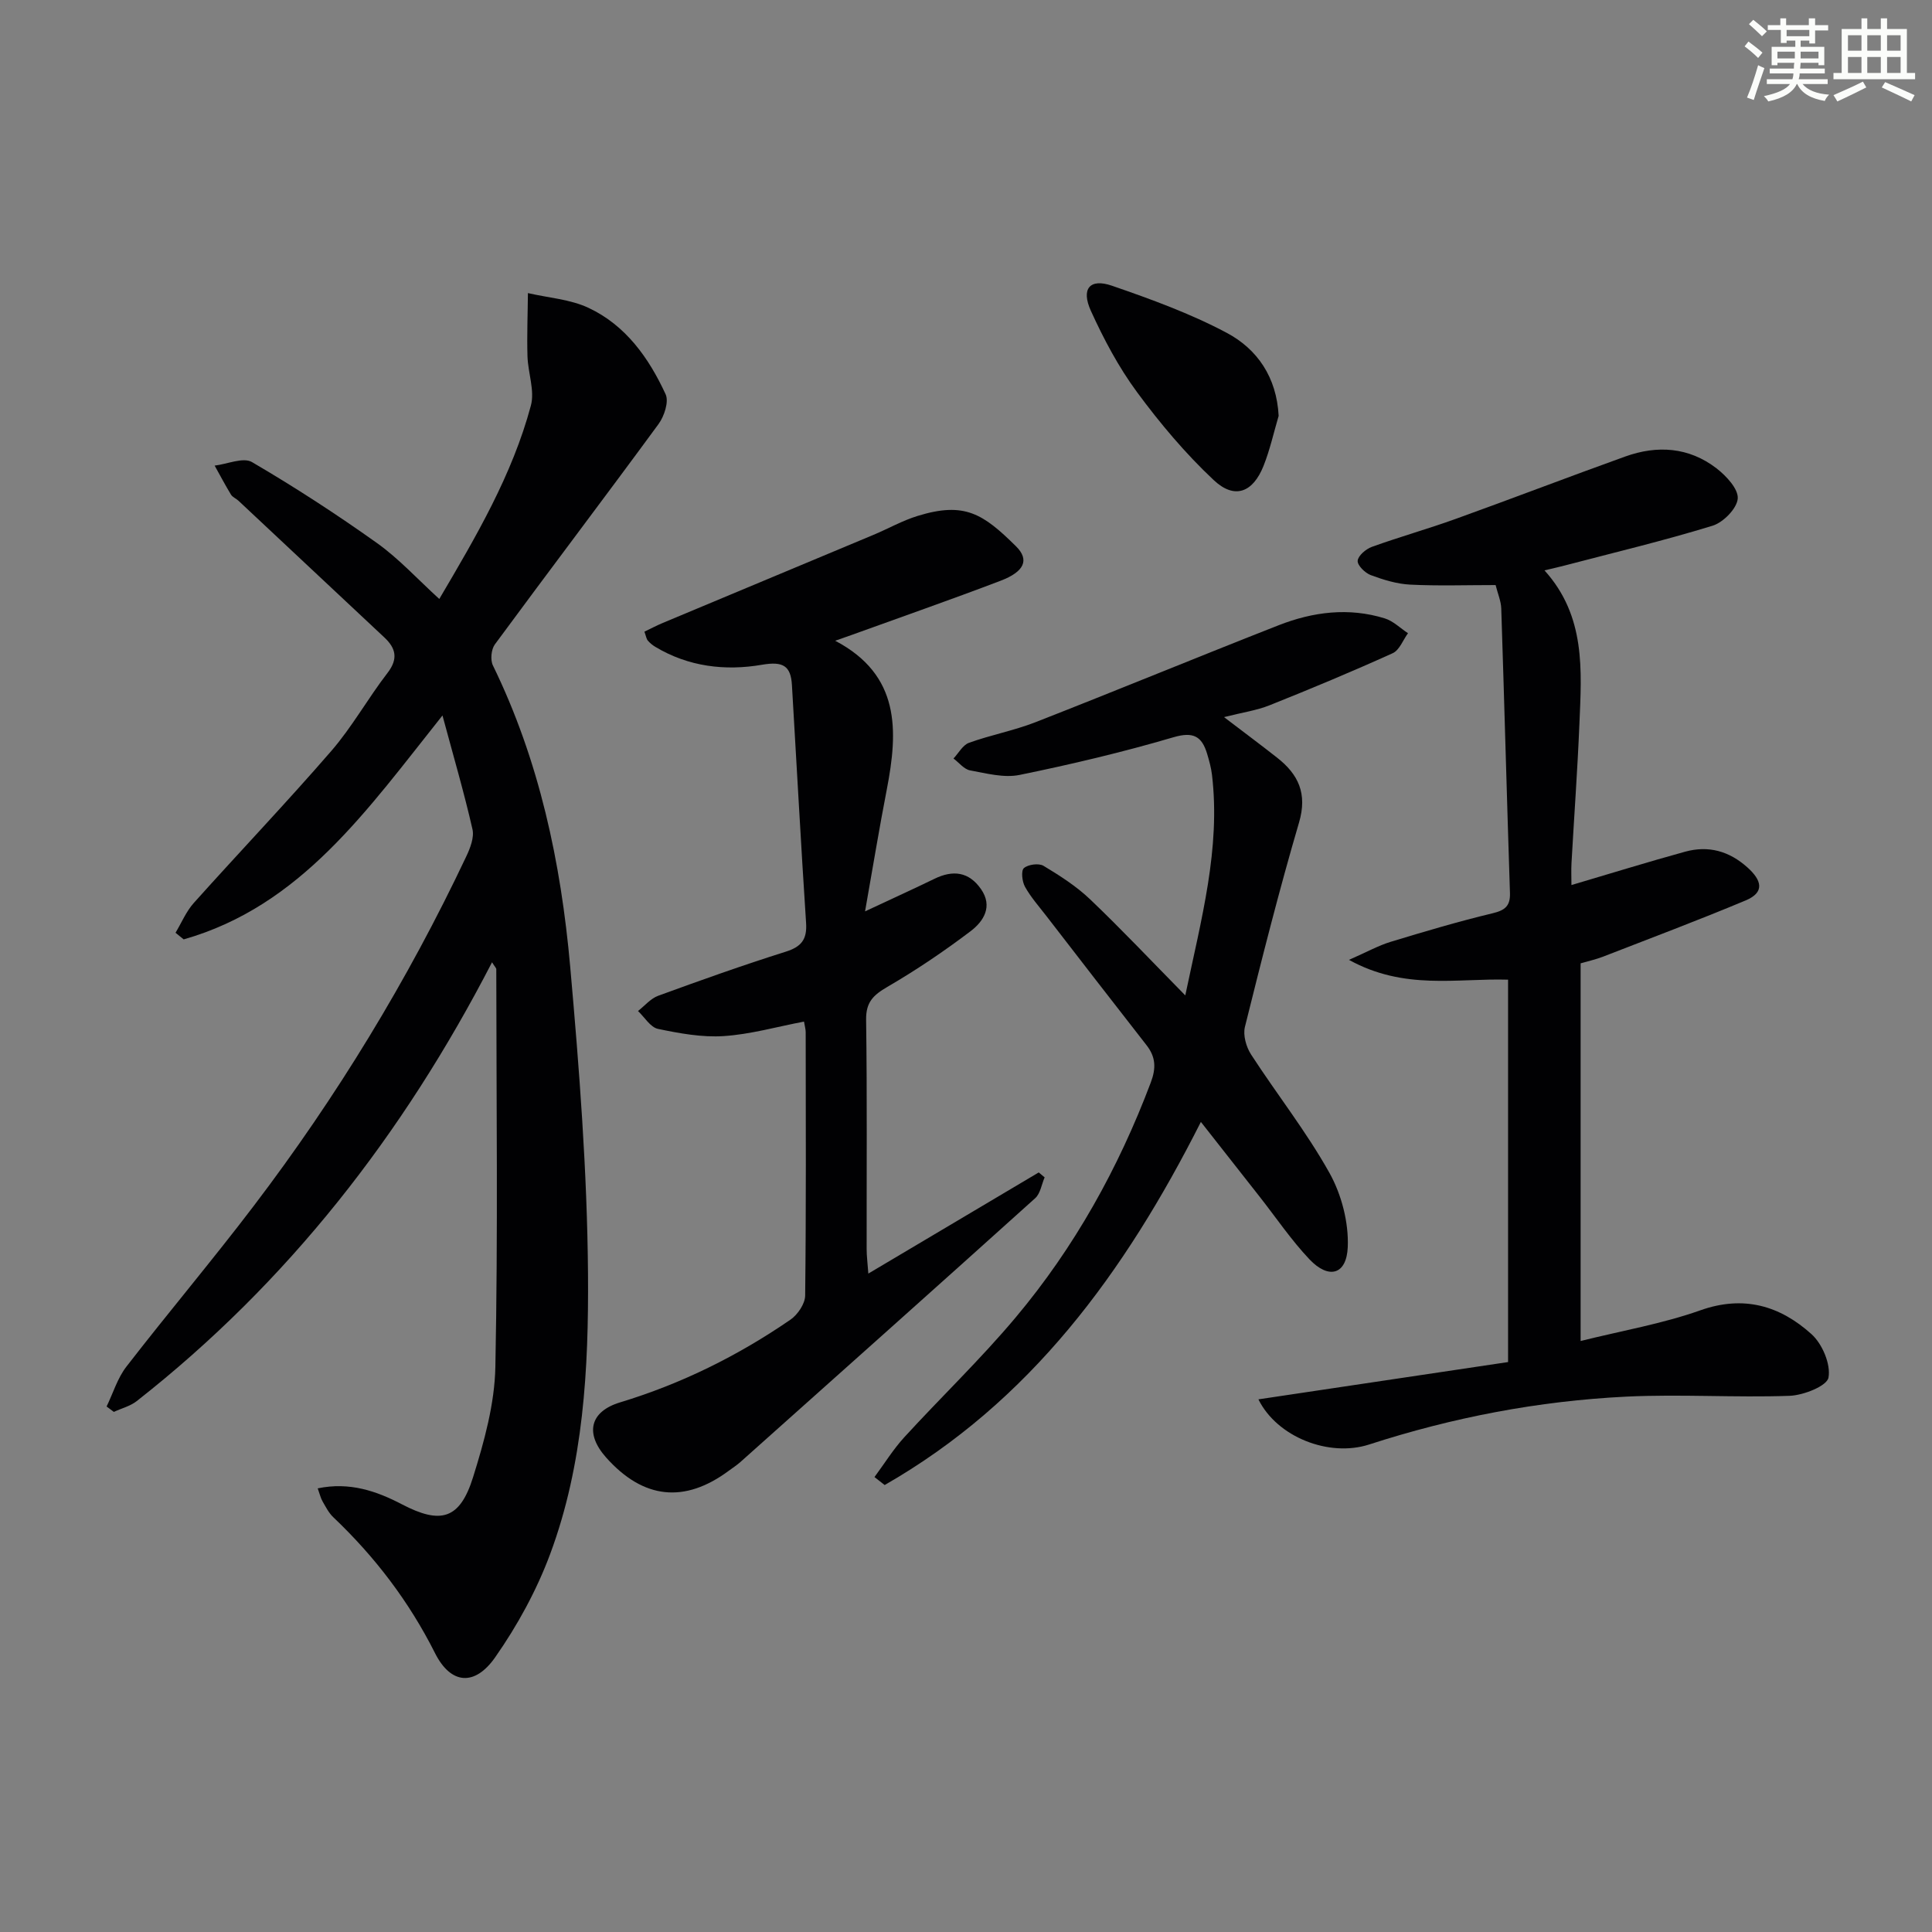
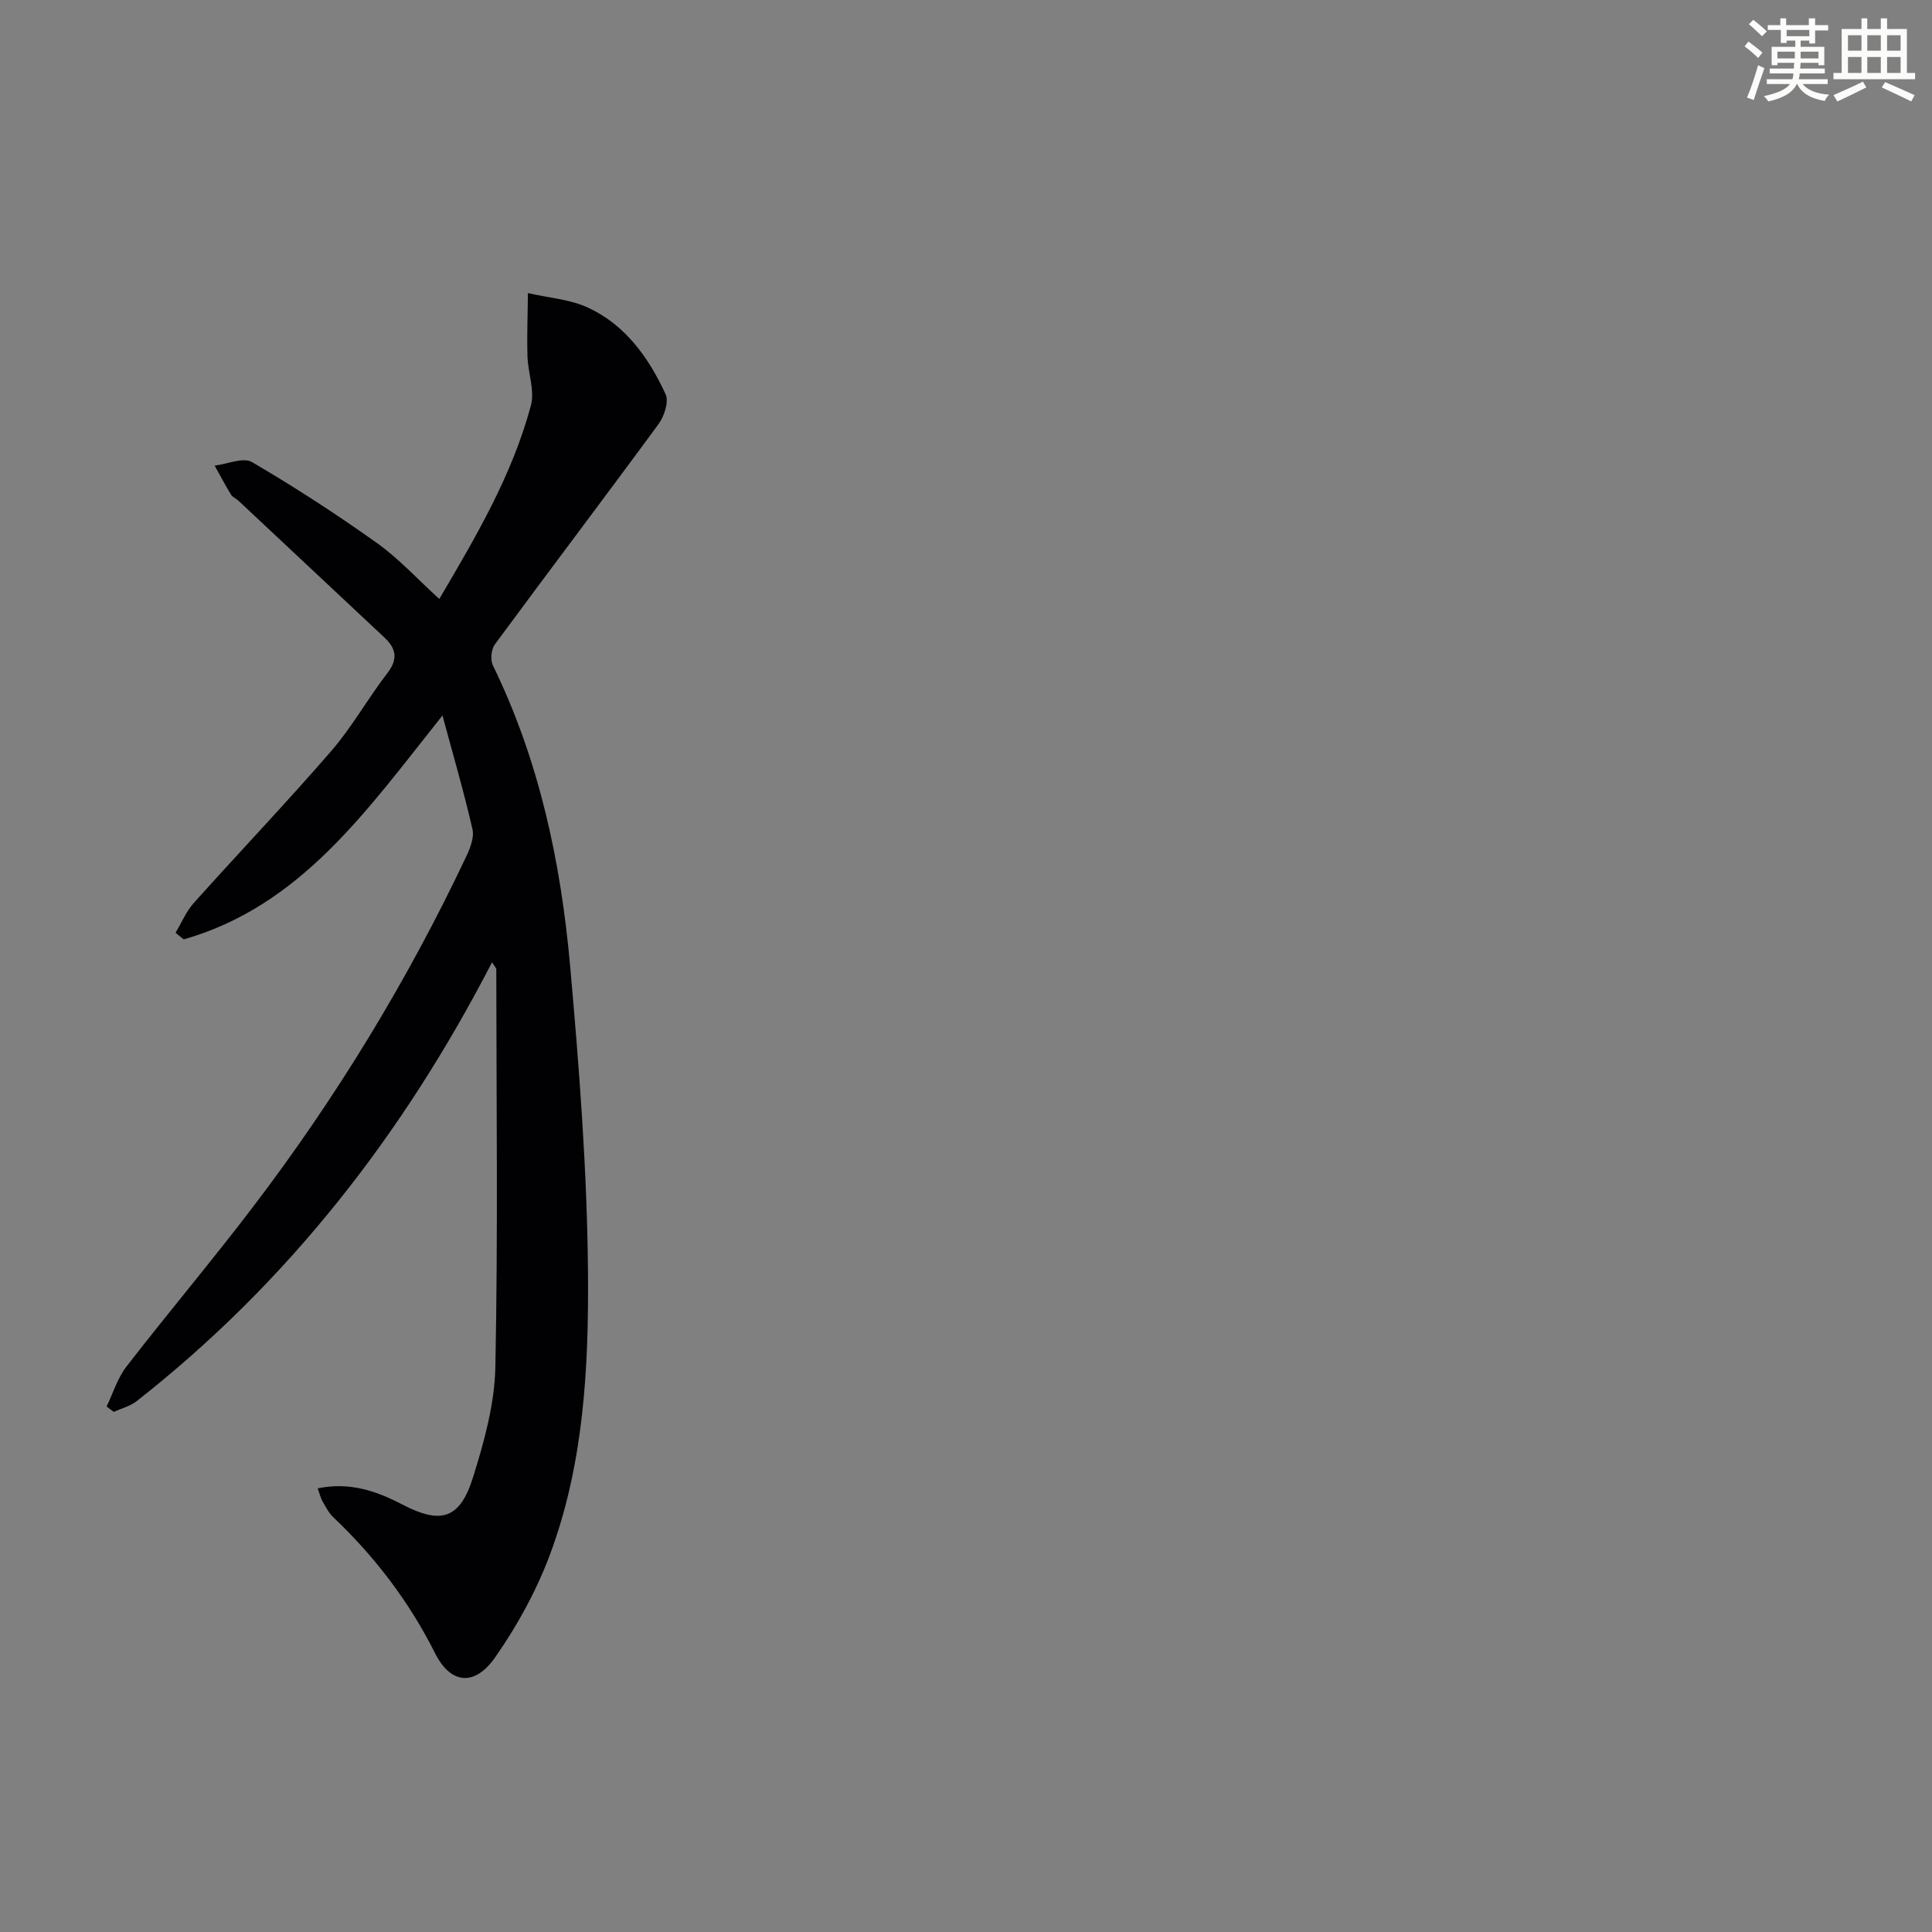
<svg xmlns="http://www.w3.org/2000/svg" enable-background="new 0 0 400 400" viewBox="0 0 400 400">
  <rect x="0" y="0" width="400" height="400" fill="#808080" stroke="none" />
  <g fill="#010103">
    <path d="m101.87 199.23c-18.42 35.69-42.28 66.3-73.56 90.85-1.34 1.05-3.15 1.5-4.74 2.24-.5-.37-1-.75-1.5-1.12 1.34-2.76 2.25-5.86 4.09-8.24 8.66-11.19 17.8-22.01 26.36-33.27 17.17-22.57 31.87-46.69 44-72.34.82-1.73 1.69-3.95 1.3-5.66-1.72-7.55-3.9-14.99-6.21-23.56-15.59 19.55-29.26 39.43-53.58 46.36-.56-.46-1.13-.91-1.69-1.37 1.24-2.07 2.2-4.4 3.78-6.17 9.44-10.54 19.21-20.78 28.47-31.47 4.33-5 7.59-10.91 11.65-16.17 2.24-2.91 1.72-5.1-.65-7.32-10.07-9.45-20.15-18.89-30.23-28.33-.48-.45-1.21-.72-1.54-1.26-1.19-1.96-2.26-3.99-3.38-6 2.62-.31 5.92-1.79 7.73-.73 8.86 5.18 17.49 10.79 25.85 16.74 4.56 3.25 8.41 7.48 12.93 11.6 7.6-12.9 15.1-25.64 18.96-40.03.84-3.11-.6-6.79-.7-10.22-.13-4.35.05-8.72.09-13.08 4.21.98 8.75 1.27 12.57 3.07 7.69 3.61 12.48 10.38 15.94 17.88.71 1.54-.29 4.56-1.47 6.17-11.2 15.27-22.65 30.36-33.88 45.61-.76 1.03-.97 3.21-.41 4.36 9.61 19.69 14.08 40.77 16 62.33 1.88 21.17 3.53 42.43 3.69 63.67.14 19.56-.9 39.34-7.84 57.99-2.8 7.52-6.78 14.8-11.39 21.38-4.19 5.99-9.15 5.66-12.44-.87-5.4-10.73-12.45-19.96-21.07-28.15-.94-.89-1.56-2.14-2.22-3.28-.39-.67-.56-1.47-1-2.69 6.59-1.38 12.18.56 17.43 3.3 8 4.18 11.99 3.17 14.73-5.6 2.31-7.39 4.47-15.18 4.62-22.84.55-27.44.21-54.89.19-82.34.01-.24-.29-.49-.88-1.44z" />
-     <path d="m260.54 289.72c17.38-2.6 34.4-5.14 51.69-7.72 0-26.72 0-52.78 0-79.17-10.59-.32-21.47 2.24-32.94-4.1 3.74-1.64 6.11-2.97 8.64-3.74 6.98-2.12 13.98-4.2 21.07-5.9 2.6-.62 3.71-1.51 3.62-4.22-.64-19.62-1.16-39.24-1.8-58.86-.05-1.58-.74-3.14-1.17-4.88-6.09 0-11.91.2-17.7-.09-2.75-.14-5.54-1-8.15-1.97-1.18-.44-2.78-2.02-2.71-2.96.08-1.05 1.69-2.43 2.92-2.88 5.76-2.08 11.68-3.74 17.44-5.82 11.71-4.22 23.32-8.68 35.03-12.89 6.65-2.39 13.19-1.95 18.9 2.44 2.01 1.55 4.56 4.28 4.4 6.27-.17 2.06-3 4.94-5.23 5.62-10.12 3.11-20.45 5.57-30.7 8.26-1.1.29-2.21.53-4.08.98 8.58 9.5 7.69 20.73 7.23 31.8-.4 9.62-1.1 19.22-1.64 28.83-.08 1.46-.01 2.93-.01 4.52 8.04-2.37 15.76-4.77 23.55-6.91 4.82-1.32 9.11-.14 12.92 3.29 2.95 2.66 3.59 5.13-.39 6.8-9.74 4.08-19.64 7.8-29.49 11.63-1.51.59-3.12.94-4.69 1.4v78.19c8.59-2.14 16.93-3.57 24.78-6.35 9.02-3.2 16.51-.93 23.02 4.93 2.24 2.02 4.02 6.23 3.52 8.99-.31 1.75-5.19 3.68-8.08 3.78-11.26.4-22.58-.38-33.83.17-18.14.89-35.91 4.3-53.2 9.91-8.29 2.68-19.06-1.53-22.92-9.35z" />
-     <path d="m179.1 188.69c5.72-2.68 10.08-4.66 14.38-6.75 3.82-1.86 7.11-1.47 9.62 2.13 2.52 3.61.52 6.69-2.12 8.7-5.51 4.18-11.29 8.08-17.27 11.56-2.9 1.69-4.44 3.15-4.39 6.79.22 15.83.09 31.66.11 47.5 0 1.44.2 2.89.35 5.06 12.14-7.21 23.71-14.07 35.28-20.94.41.34.81.68 1.22 1.02-.63 1.46-.88 3.34-1.95 4.31-20.28 18.27-40.66 36.43-61.02 54.61-.74.66-1.59 1.21-2.39 1.8-9.19 6.83-17.74 5.91-25.43-2.72-4.44-4.99-3.35-9.52 2.88-11.41 12.68-3.84 24.41-9.65 35.29-17.13 1.49-1.03 3.02-3.28 3.04-4.98.21-18.16.13-36.33.11-54.5 0-.64-.19-1.28-.35-2.23-5.63 1.07-11.08 2.64-16.61 3-4.5.3-9.16-.56-13.62-1.49-1.57-.33-2.77-2.41-4.14-3.7 1.39-1.08 2.62-2.59 4.19-3.16 8.73-3.19 17.5-6.32 26.36-9.11 3.28-1.03 4.48-2.54 4.25-5.98-1.08-16.41-1.95-32.83-2.93-49.25-.24-4.01-1.88-4.93-6.2-4.19-7.59 1.31-15.24.42-22.12-3.73-.56-.34-1.1-.78-1.52-1.28-.29-.35-.36-.89-.7-1.84 1.28-.61 2.53-1.28 3.83-1.82 14.52-6.08 29.06-12.14 43.58-18.22 3.06-1.28 5.99-2.95 9.14-3.92 9.76-3.01 13.57-.44 20.38 6.28 2.83 2.8 1.76 5.26-3.22 7.15-10.24 3.9-20.59 7.51-30.89 11.24-.9.32-1.8.64-3.32 1.17 13.51 7.11 13.04 18.61 10.68 30.8-1.54 7.92-2.85 15.89-4.5 25.23z" />
-     <path d="m181.05 305.81c2.04-2.75 3.86-5.71 6.16-8.23 7.63-8.34 15.84-16.19 23.09-24.84 12.16-14.49 21.26-30.87 27.95-48.6 1.12-2.96 1.06-5.27-.87-7.74-6.96-8.9-13.86-17.85-20.77-26.79-1.52-1.97-3.2-3.86-4.4-6.02-.6-1.08-.84-3.33-.22-3.86.88-.76 3.08-1.06 4.06-.47 3.39 2.04 6.81 4.23 9.65 6.94 6.47 6.17 12.61 12.68 19.7 19.89 3.33-15.9 7.33-30.4 5.53-45.66-.17-1.47-.58-2.92-1-4.34-1.09-3.64-2.85-4.67-7.01-3.44-10.47 3.08-21.13 5.6-31.83 7.79-3.23.66-6.86-.32-10.24-.94-1.26-.23-2.3-1.61-3.44-2.46 1.06-1.12 1.92-2.79 3.21-3.25 4.51-1.63 9.29-2.52 13.75-4.26 16.83-6.58 33.53-13.48 50.36-20.08 7.1-2.78 14.51-3.73 21.97-1.42 1.75.54 3.21 2.02 4.81 3.07-1.04 1.42-1.77 3.51-3.17 4.14-8.4 3.8-16.92 7.36-25.49 10.78-2.67 1.07-5.6 1.48-9.43 2.45 4.22 3.22 7.64 5.76 10.98 8.39 4.43 3.47 6.31 7.45 4.55 13.44-4.11 13.99-7.68 28.15-11.2 42.3-.43 1.72.26 4.16 1.27 5.72 5.33 8.22 11.46 15.98 16.22 24.5 2.51 4.49 4.01 10.27 3.8 15.37-.24 5.78-3.97 6.73-7.95 2.52-3.75-3.97-6.84-8.54-10.22-12.85-3.88-4.94-7.76-9.88-12.24-15.58-15.83 31.33-35.41 57.97-65.47 75.18-.7-.55-1.41-1.1-2.11-1.65z" />
-     <path d="m264.73 86.1c-1.02 3.46-1.8 7.02-3.13 10.36-2.2 5.52-5.99 6.99-10.29 2.96-5.87-5.5-11.14-11.77-15.92-18.26-3.8-5.15-6.87-10.95-9.53-16.79-2.09-4.59-.22-6.79 4.34-5.22 8.09 2.79 16.23 5.75 23.76 9.75 6.36 3.37 10.36 9.22 10.77 17.2z" />
  </g>
  <path d="m361.2 9.6.8-1c.9.7 1.9 1.4 2.9 2.3l-.9 1.1c-1-1-2-1.8-2.8-2.4zm.5 10.6c.9-2.1 1.6-4.3 2.3-6.7.4.2.8.4 1.3.6-.7 2.1-1.5 4.3-2.2 6.6zm.4-15.2.9-.9c1 .8 2 1.6 2.8 2.4l-1 1c-.9-.9-1.8-1.7-2.7-2.5zm12.5-1.2h1.2v1.4h2.7v1.1h-2.7v2.7h-1.2v-.6h-1.8v1.3h4.9v3.8h-1.2v-.5h-3.7c0 .4-.1.9-.1 1.2h5.1v1h-5.2c0 .5-.1.9-.2 1.2h6v1h-5.2c1.1 1.3 2.9 2 5.5 2.2-.4.4-.7.8-.9 1.3-2.9-.5-4.8-1.6-5.7-3.5h-.1c-.8 1.7-2.7 2.9-5.9 3.6-.2-.4-.6-.8-.9-1.1 2.8-.6 4.6-1.4 5.4-2.5h-4.8v-1h5.3c.1-.3.2-.7.2-1.2h-4.9v-1h5c0-.4 0-.8.1-1.2h-3.5v.5h-1.2v-3.8h4.9v-1.3h-1.8v.5h-1.2v-2.7h-2.7v-1h2.6v-1.4h1.2v1.4h4.7v-1.4zm-6.6 8.3h3.6c0-.4 0-.9 0-1.4h-3.6zm1.9-4.6h4.7v-1.3h-4.7zm6.6 3.2h-3.7v1.4h3.7z" fill="#fbfcfa" />
  <path d="m385.3 3.8h1.3v2.2h2.8v-2.2h1.3v2.2h4.1v9.1h1.7v1.3h-16.9v-1.3h1.7v-9.1h4.1v-2.2zm.4 13.1.7 1.2c-1.8.9-3.8 1.9-6 2.9-.2-.4-.5-.8-.8-1.3 2.3-1 4.3-1.9 6.1-2.8zm-3.1-6.4h2.8v-3.2h-2.8zm0 4.6h2.8v-3.3h-2.8zm4-4.6h2.8v-3.2h-2.8zm0 4.6h2.8v-3.3h-2.8zm3.7 1.9c2.1.9 4.1 1.8 6.1 2.7l-.7 1.3c-2.2-1.1-4.2-2-6.1-2.9zm3.2-9.7h-2.8v3.2h2.8zm-2.8 7.8h2.8v-3.3h-2.8z" fill="#fbfcfa" />
</svg>